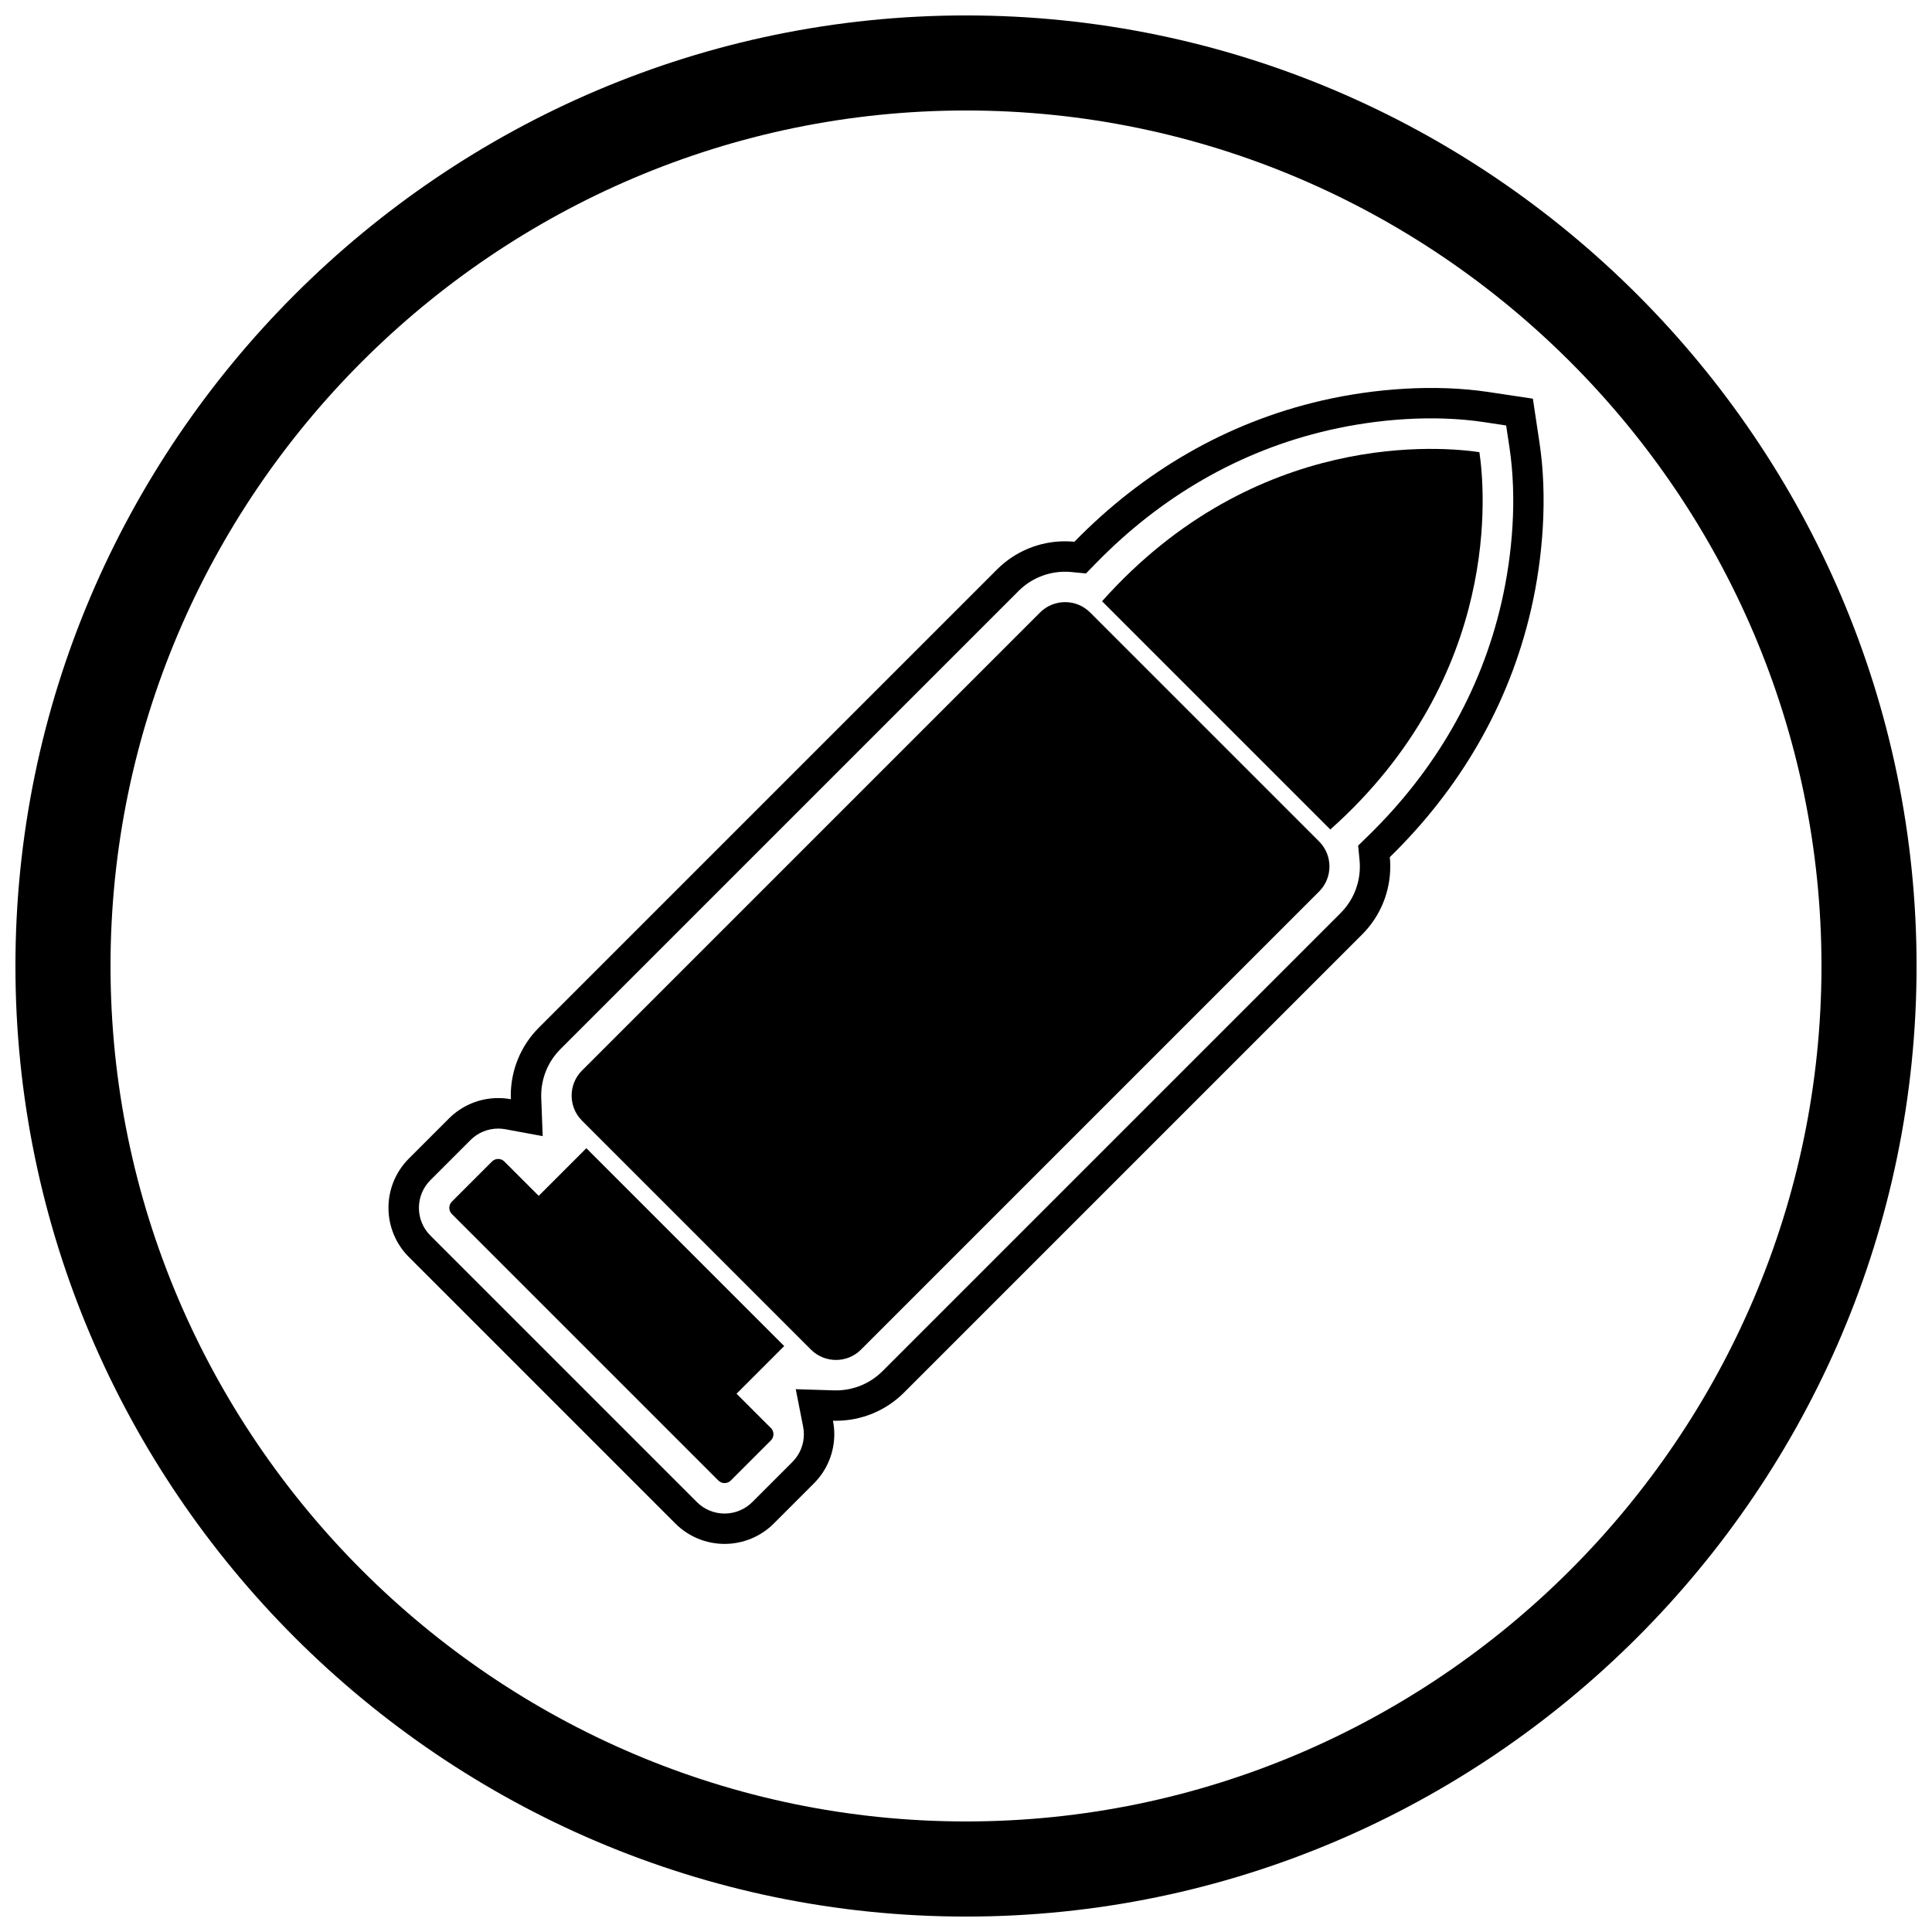
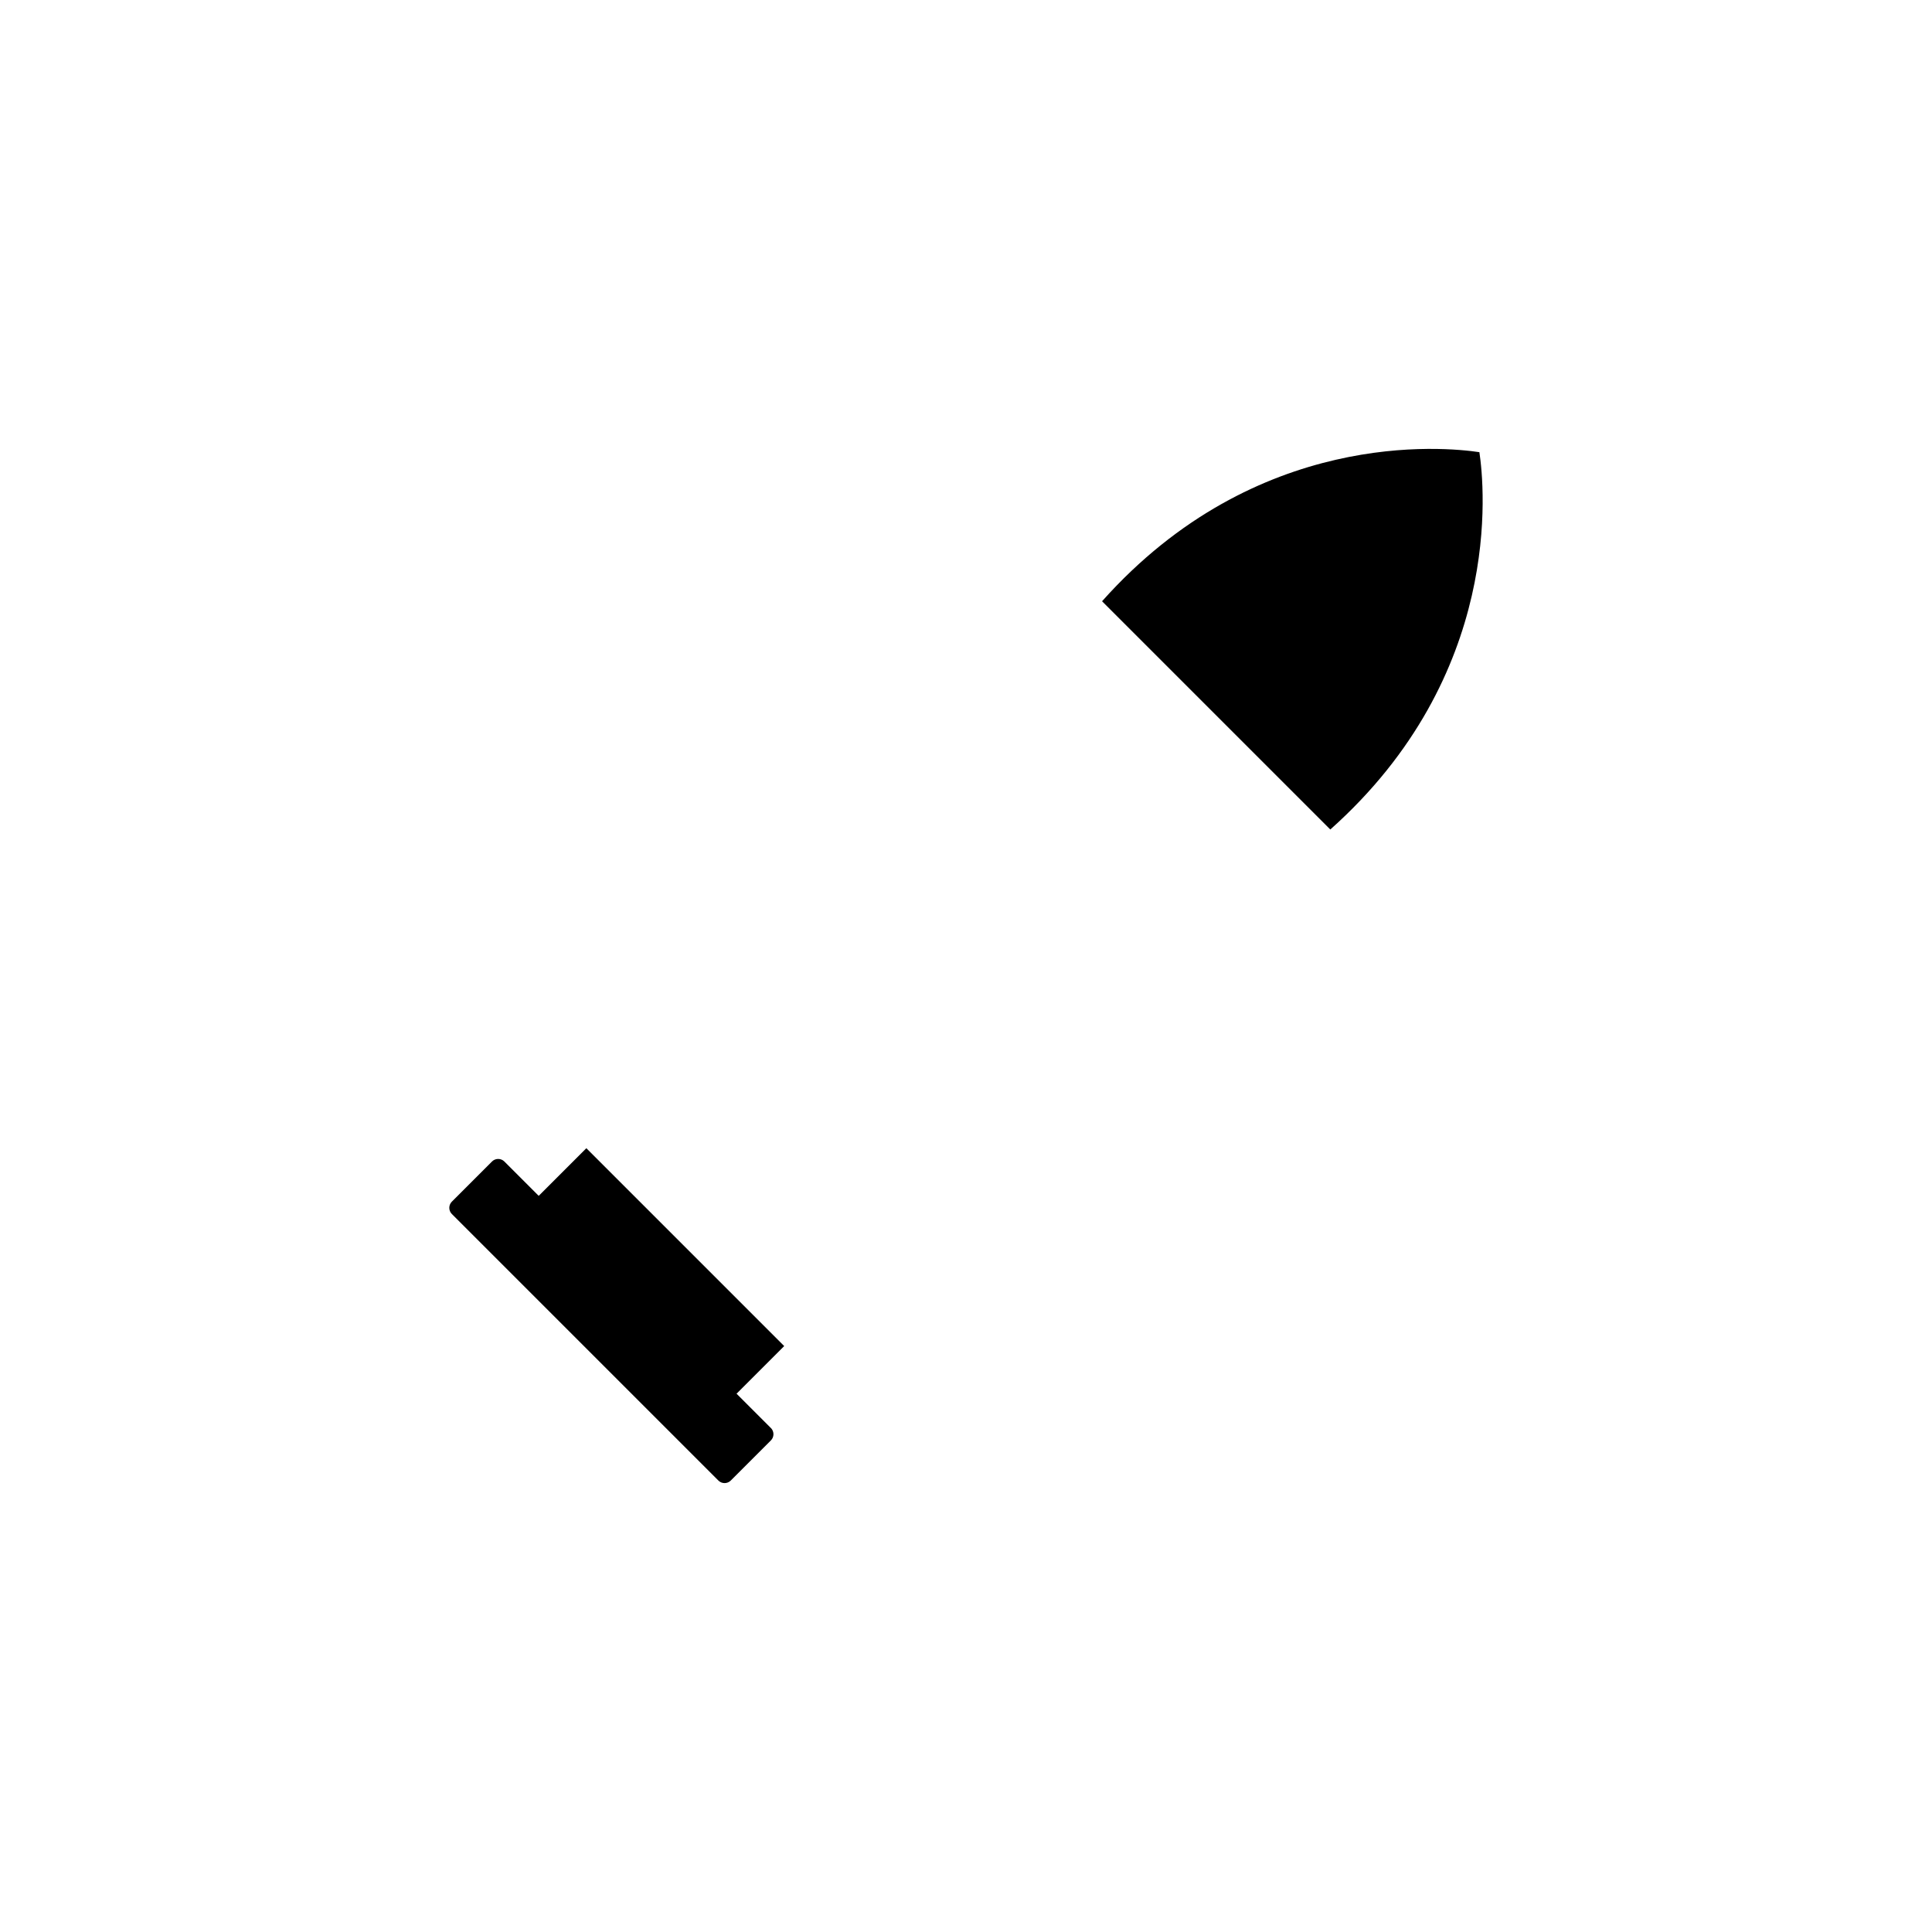
<svg xmlns="http://www.w3.org/2000/svg" width="800px" height="800px" version="1.1" viewBox="144 144 512 512">
  <defs>
    <clipPath id="a">
      <path d="m148.09 148.09h503.81v503.81h-503.81z" />
    </clipPath>
  </defs>
-   <path d="m279.38 435.32c-0.012-0.324-0.02-0.652-0.02-0.977 0-6.762 2.664-13.234 7.449-18.016l121.43-121.43c4.781-4.781 11.258-7.449 18.02-7.449 0.828 0 1.652 0.039 2.469 0.121 18.055-18.492 40.199-31.582 65.637-37.434 13.863-3.188 29.926-4.379 44.09-2.25l11.773 1.77 1.77 11.773c2.129 14.164 0.938 30.227-2.25 44.086-5.852 25.441-18.938 47.582-37.434 65.637 0.078 0.816 0.121 1.641 0.121 2.469 0 6.762-2.664 13.234-7.449 18.016l-121.43 121.43c-4.781 4.781-11.258 7.449-18.016 7.449-0.266 0-0.531-0.004-0.793-0.012 0.23 1.168 0.348 2.367 0.348 3.574 0 4.887-1.934 9.574-5.391 13.031l-10.648 10.648c-3.457 3.457-8.145 5.394-13.035 5.394-4.887 0-9.574-1.934-13.035-5.394l-70.645-70.645c-3.457-3.457-5.394-8.145-5.394-13.035 0-4.887 1.934-9.574 5.394-13.035l10.648-10.648c3.457-3.457 8.145-5.394 13.035-5.394 1.133 0 2.258 0.105 3.356 0.309zm263.76-178.57-5.887-0.887c-13.223-1.988-28.086-0.855-41.082 2.133-23.84 5.481-44.641 17.758-61.676 35.207l-2.699 2.766-3.848-0.371c-0.562-0.055-1.129-0.082-1.691-0.082-4.621 0-9.047 1.816-12.316 5.09l-121.43 121.43c-3.269 3.269-5.086 7.695-5.086 12.316 0 0.223 0.004 0.449 0.012 0.672l0.383 10.062-9.902-1.828c-0.625-0.113-1.258-0.172-1.891-0.172-2.75 0-5.387 1.086-7.332 3.031l-10.648 10.648c-1.945 1.945-3.031 4.582-3.031 7.332s1.086 5.387 3.031 7.332l70.645 70.645c1.945 1.945 4.582 3.031 7.332 3.031s5.387-1.086 7.332-3.031l10.648-10.648c1.945-1.945 3.031-4.582 3.031-7.332 0-0.676-0.066-1.352-0.195-2.016l-1.957-9.93 10.117 0.312c0.18 0.004 0.363 0.008 0.543 0.008 4.621 0 9.047-1.816 12.316-5.086l121.43-121.43c3.269-3.269 5.086-7.695 5.086-12.316 0-0.566-0.027-1.129-0.082-1.691l-0.371-3.848 2.766-2.699c17.449-17.035 29.727-37.84 35.207-61.676 2.988-13 4.125-27.859 2.137-41.082l-0.887-5.887z" fill-rule="evenodd" />
  <path d="m536.05 263.83c-9.145-1.375-59.062-6.41-99.992 39.508l60.488 60.488c45.914-40.93 40.883-90.848 39.508-99.992z" fill-rule="evenodd" />
-   <path d="m493.59 367.01-60.711-60.711c-1.816-1.816-4.219-2.727-6.617-2.727-2.402 0-4.801 0.91-6.617 2.727l-121.43 121.43c-1.816 1.816-2.727 4.219-2.727 6.617 0 2.402 0.91 4.801 2.727 6.617l60.711 60.711c1.816 1.816 4.219 2.727 6.617 2.727 2.402 0 4.801-0.91 6.617-2.727l121.43-121.43c1.816-1.816 2.727-4.215 2.727-6.617 0-2.398-0.91-4.801-2.727-6.617z" fill-rule="evenodd" />
  <path d="m351.82 500.72-52.43-52.43-13.914 13.914 52.43 52.43z" fill-rule="evenodd" />
  <path d="m348.3 522.45-70.645-70.645c-0.445-0.445-1.039-0.672-1.633-0.672s-1.188 0.223-1.633 0.672l-10.648 10.648c-0.445 0.445-0.672 1.039-0.672 1.633s0.223 1.188 0.672 1.633l70.645 70.645c0.445 0.445 1.039 0.672 1.633 0.672s1.188-0.223 1.633-0.672l10.648-10.648c0.445-0.445 0.672-1.039 0.672-1.633 0-0.598-0.223-1.191-0.668-1.637z" fill-rule="evenodd" />
  <g clip-path="url(#a)">
-     <path d="m400 148.09c138.55 0 251.91 113.36 251.91 251.91 0 138.55-113.36 251.91-251.91 251.91-138.55 0-251.91-113.36-251.91-251.91 0-138.55 113.36-251.91 251.91-251.91zm0 25.191c124.69 0 226.71 102.02 226.71 226.71 0 124.69-102.02 226.71-226.71 226.71-124.69 0-226.71-102.02-226.71-226.71 0-124.69 102.02-226.71 226.71-226.71z" fill-rule="evenodd" />
-   </g>
+     </g>
</svg>